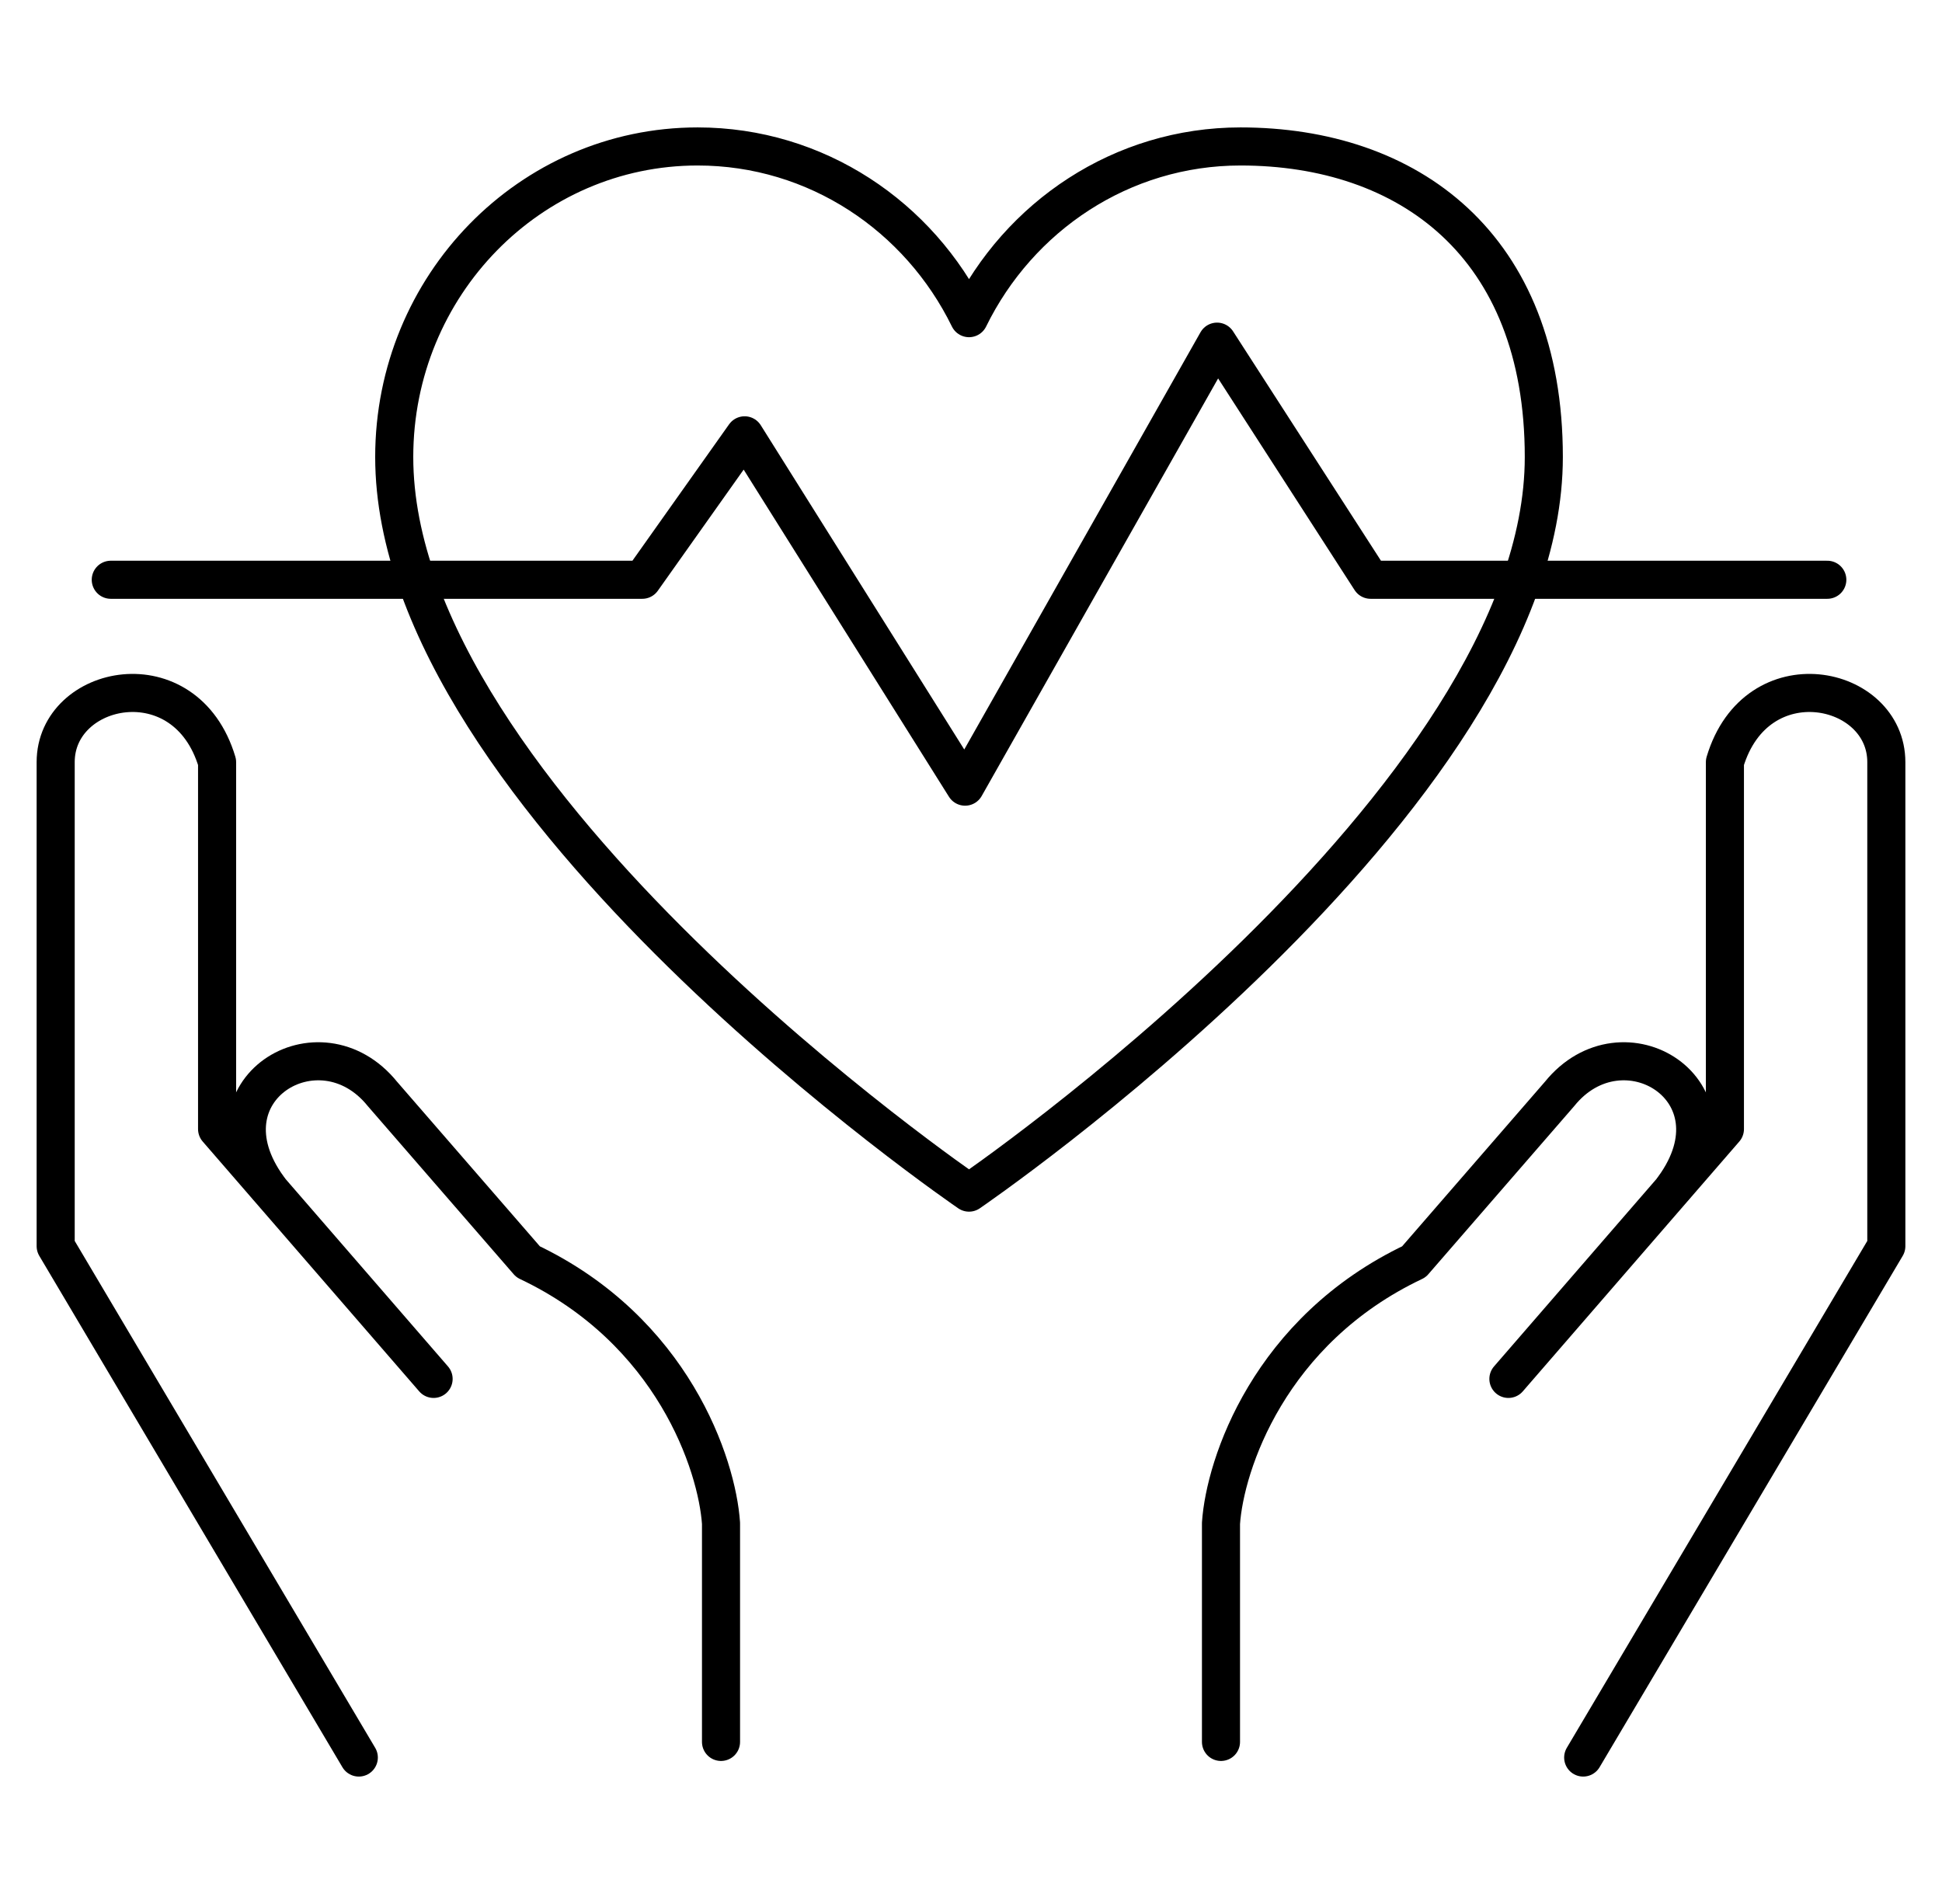
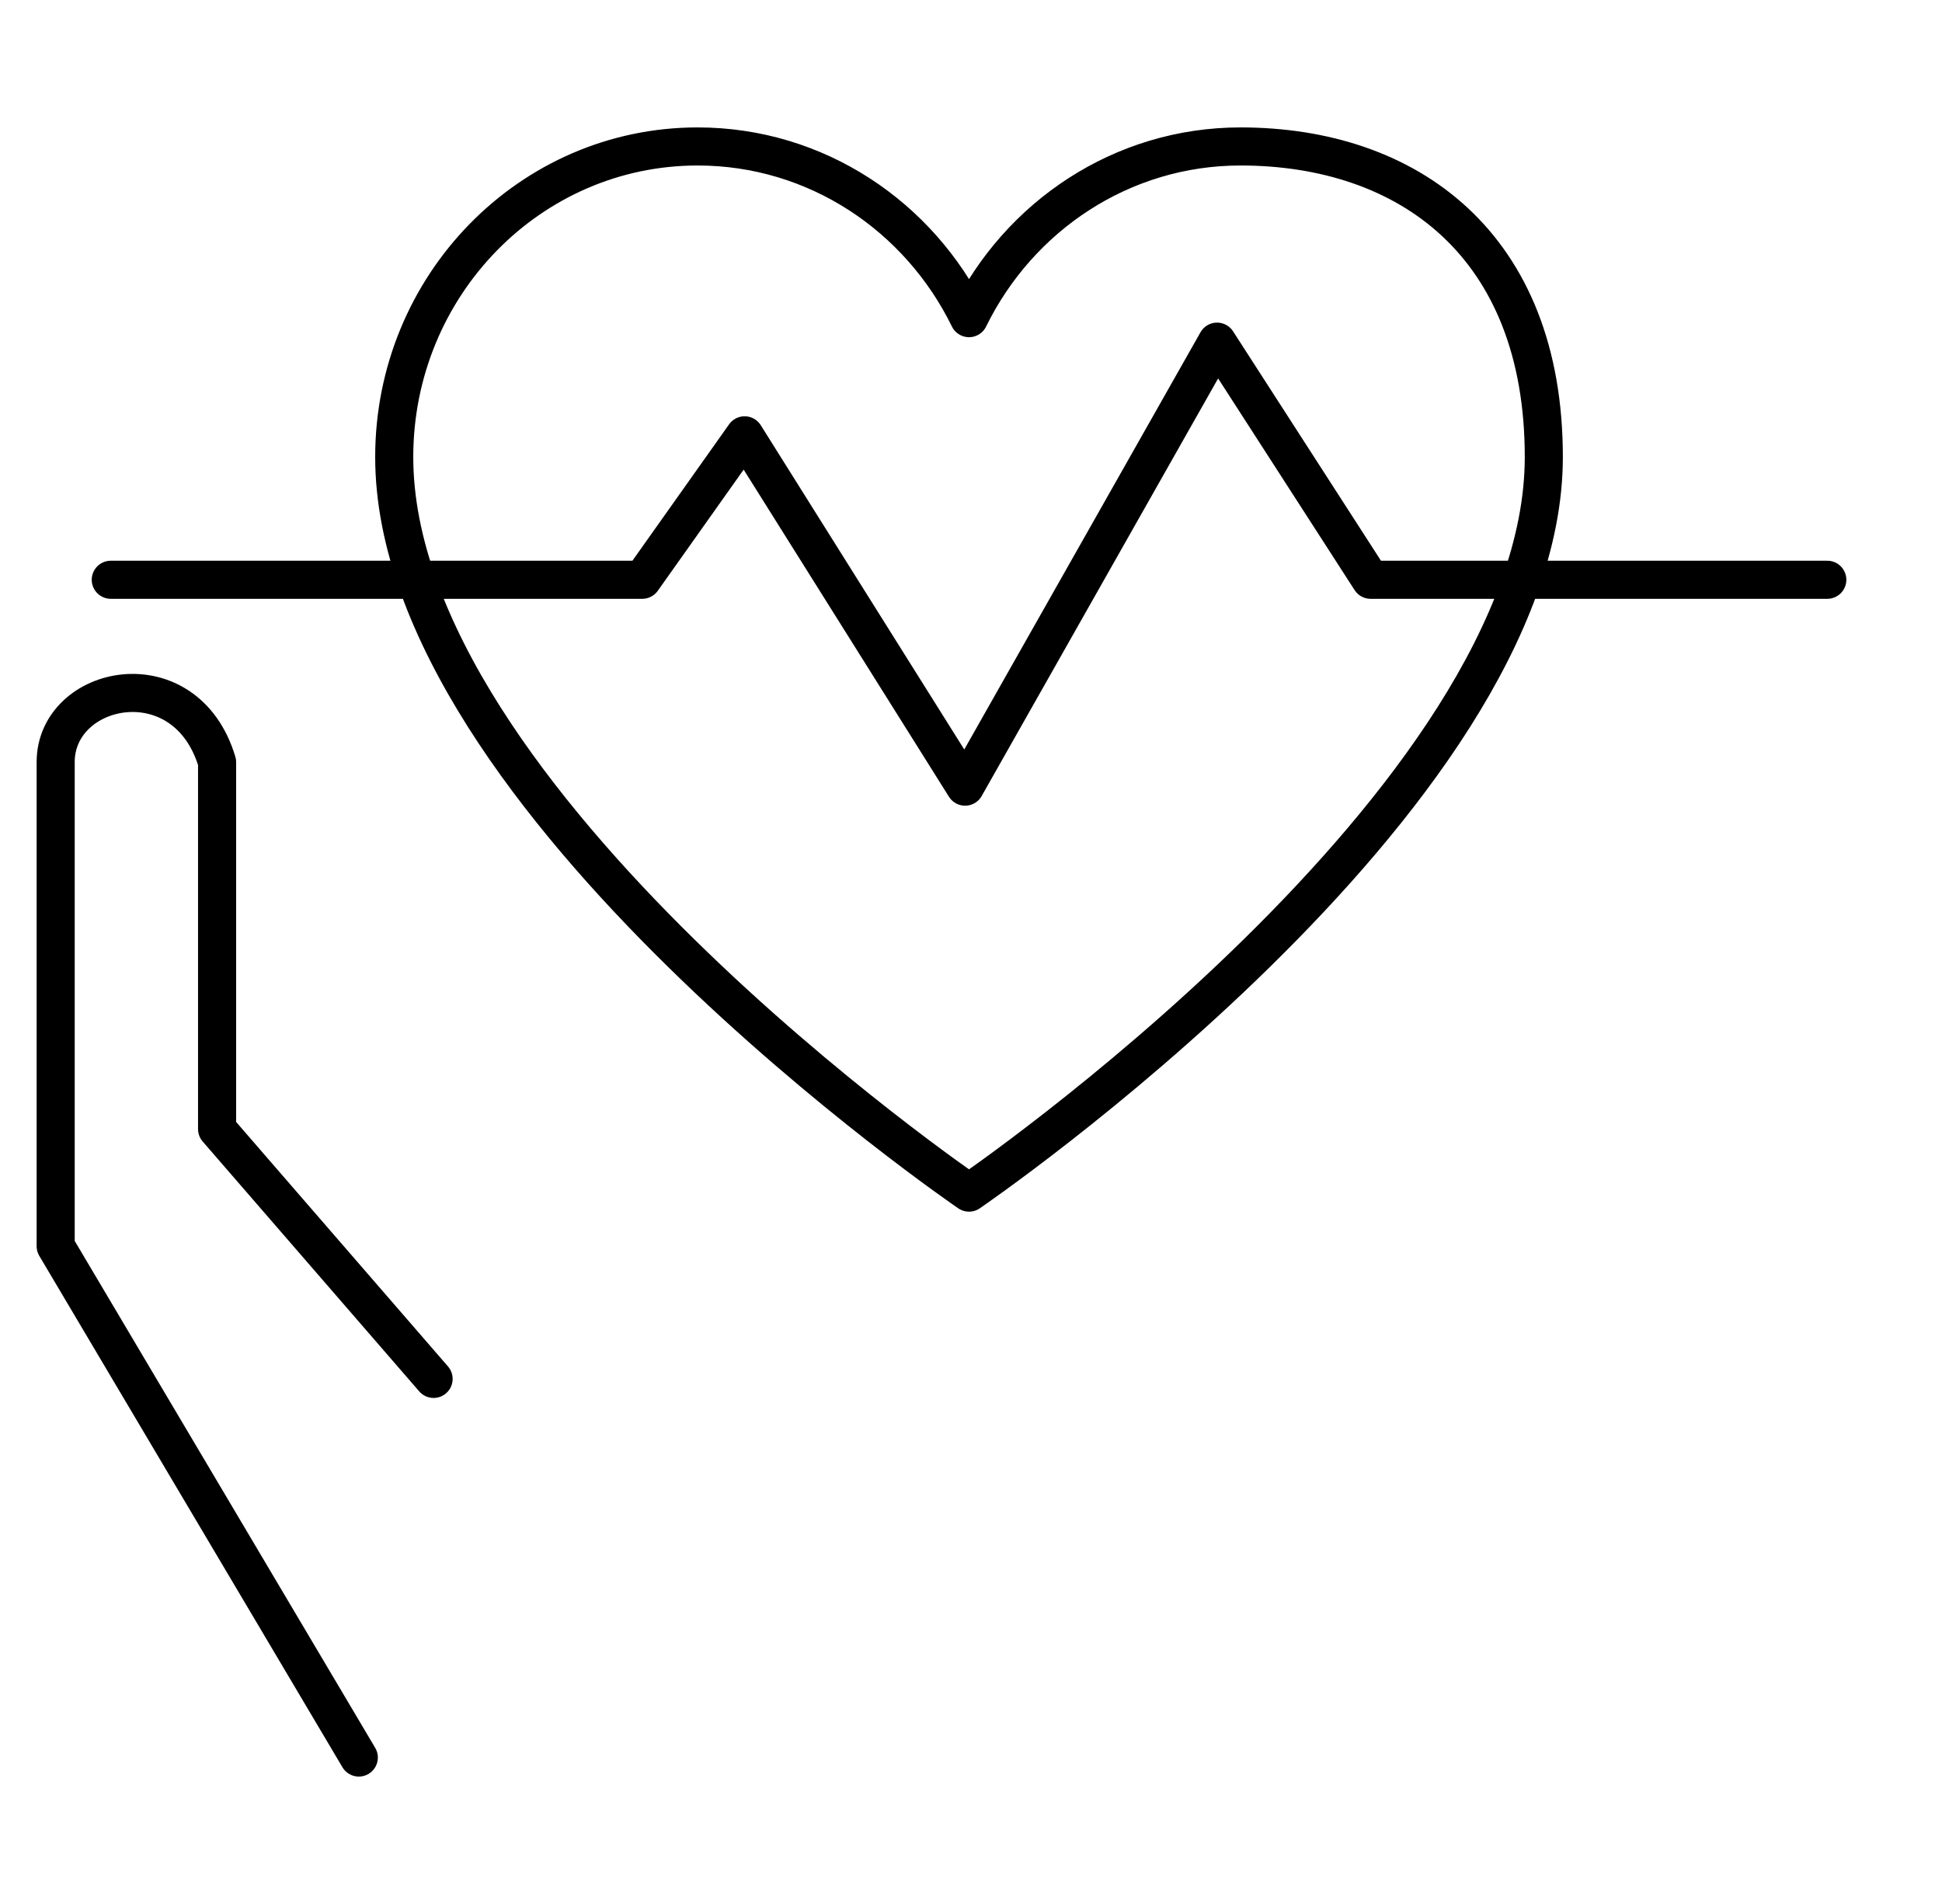
<svg xmlns="http://www.w3.org/2000/svg" width="51" height="50" viewBox="0 0 51 50" fill="none">
  <path d="M9.423 46.154L1.462 32.725V20.014C1.462 17.964 4.873 17.246 5.701 20.014V29.65L11.387 36.211" stroke="black" stroke-linecap="round" stroke-linejoin="round" />
-   <path d="M18.935 45.744V40.003C18.831 38.466 17.673 34.939 13.868 33.135L10.043 28.727C8.389 26.677 5.184 28.625 7.045 31.188" stroke="black" stroke-linecap="round" stroke-linejoin="round" />
-   <path d="M41.577 46.154L49.538 32.725V20.014C49.538 17.964 46.127 17.246 45.299 20.014V29.65L39.613 36.211" stroke="black" stroke-linecap="round" stroke-linejoin="round" />
-   <path d="M32.065 45.744V40.003C32.169 38.466 33.327 34.939 37.132 33.135L40.957 28.727C42.611 26.677 45.816 28.625 43.955 31.188" stroke="black" stroke-linecap="round" stroke-linejoin="round" />
  <path d="M2.909 15.225H16.867L19.555 11.432L25.345 20.658L31.962 8.972L35.994 15.225H47.988" stroke="black" stroke-linecap="round" stroke-linejoin="round" />
  <path d="M18.32 3.846C13.921 3.846 10.353 7.498 10.353 12.002C10.353 21.016 25.448 31.319 25.448 31.319C25.448 31.319 40.543 21.016 40.543 12.002C40.543 6.422 36.976 3.846 32.577 3.846C29.457 3.846 26.757 5.682 25.448 8.355C24.14 5.682 21.44 3.846 18.32 3.846Z" stroke="black" stroke-linecap="round" stroke-linejoin="round" />
</svg>